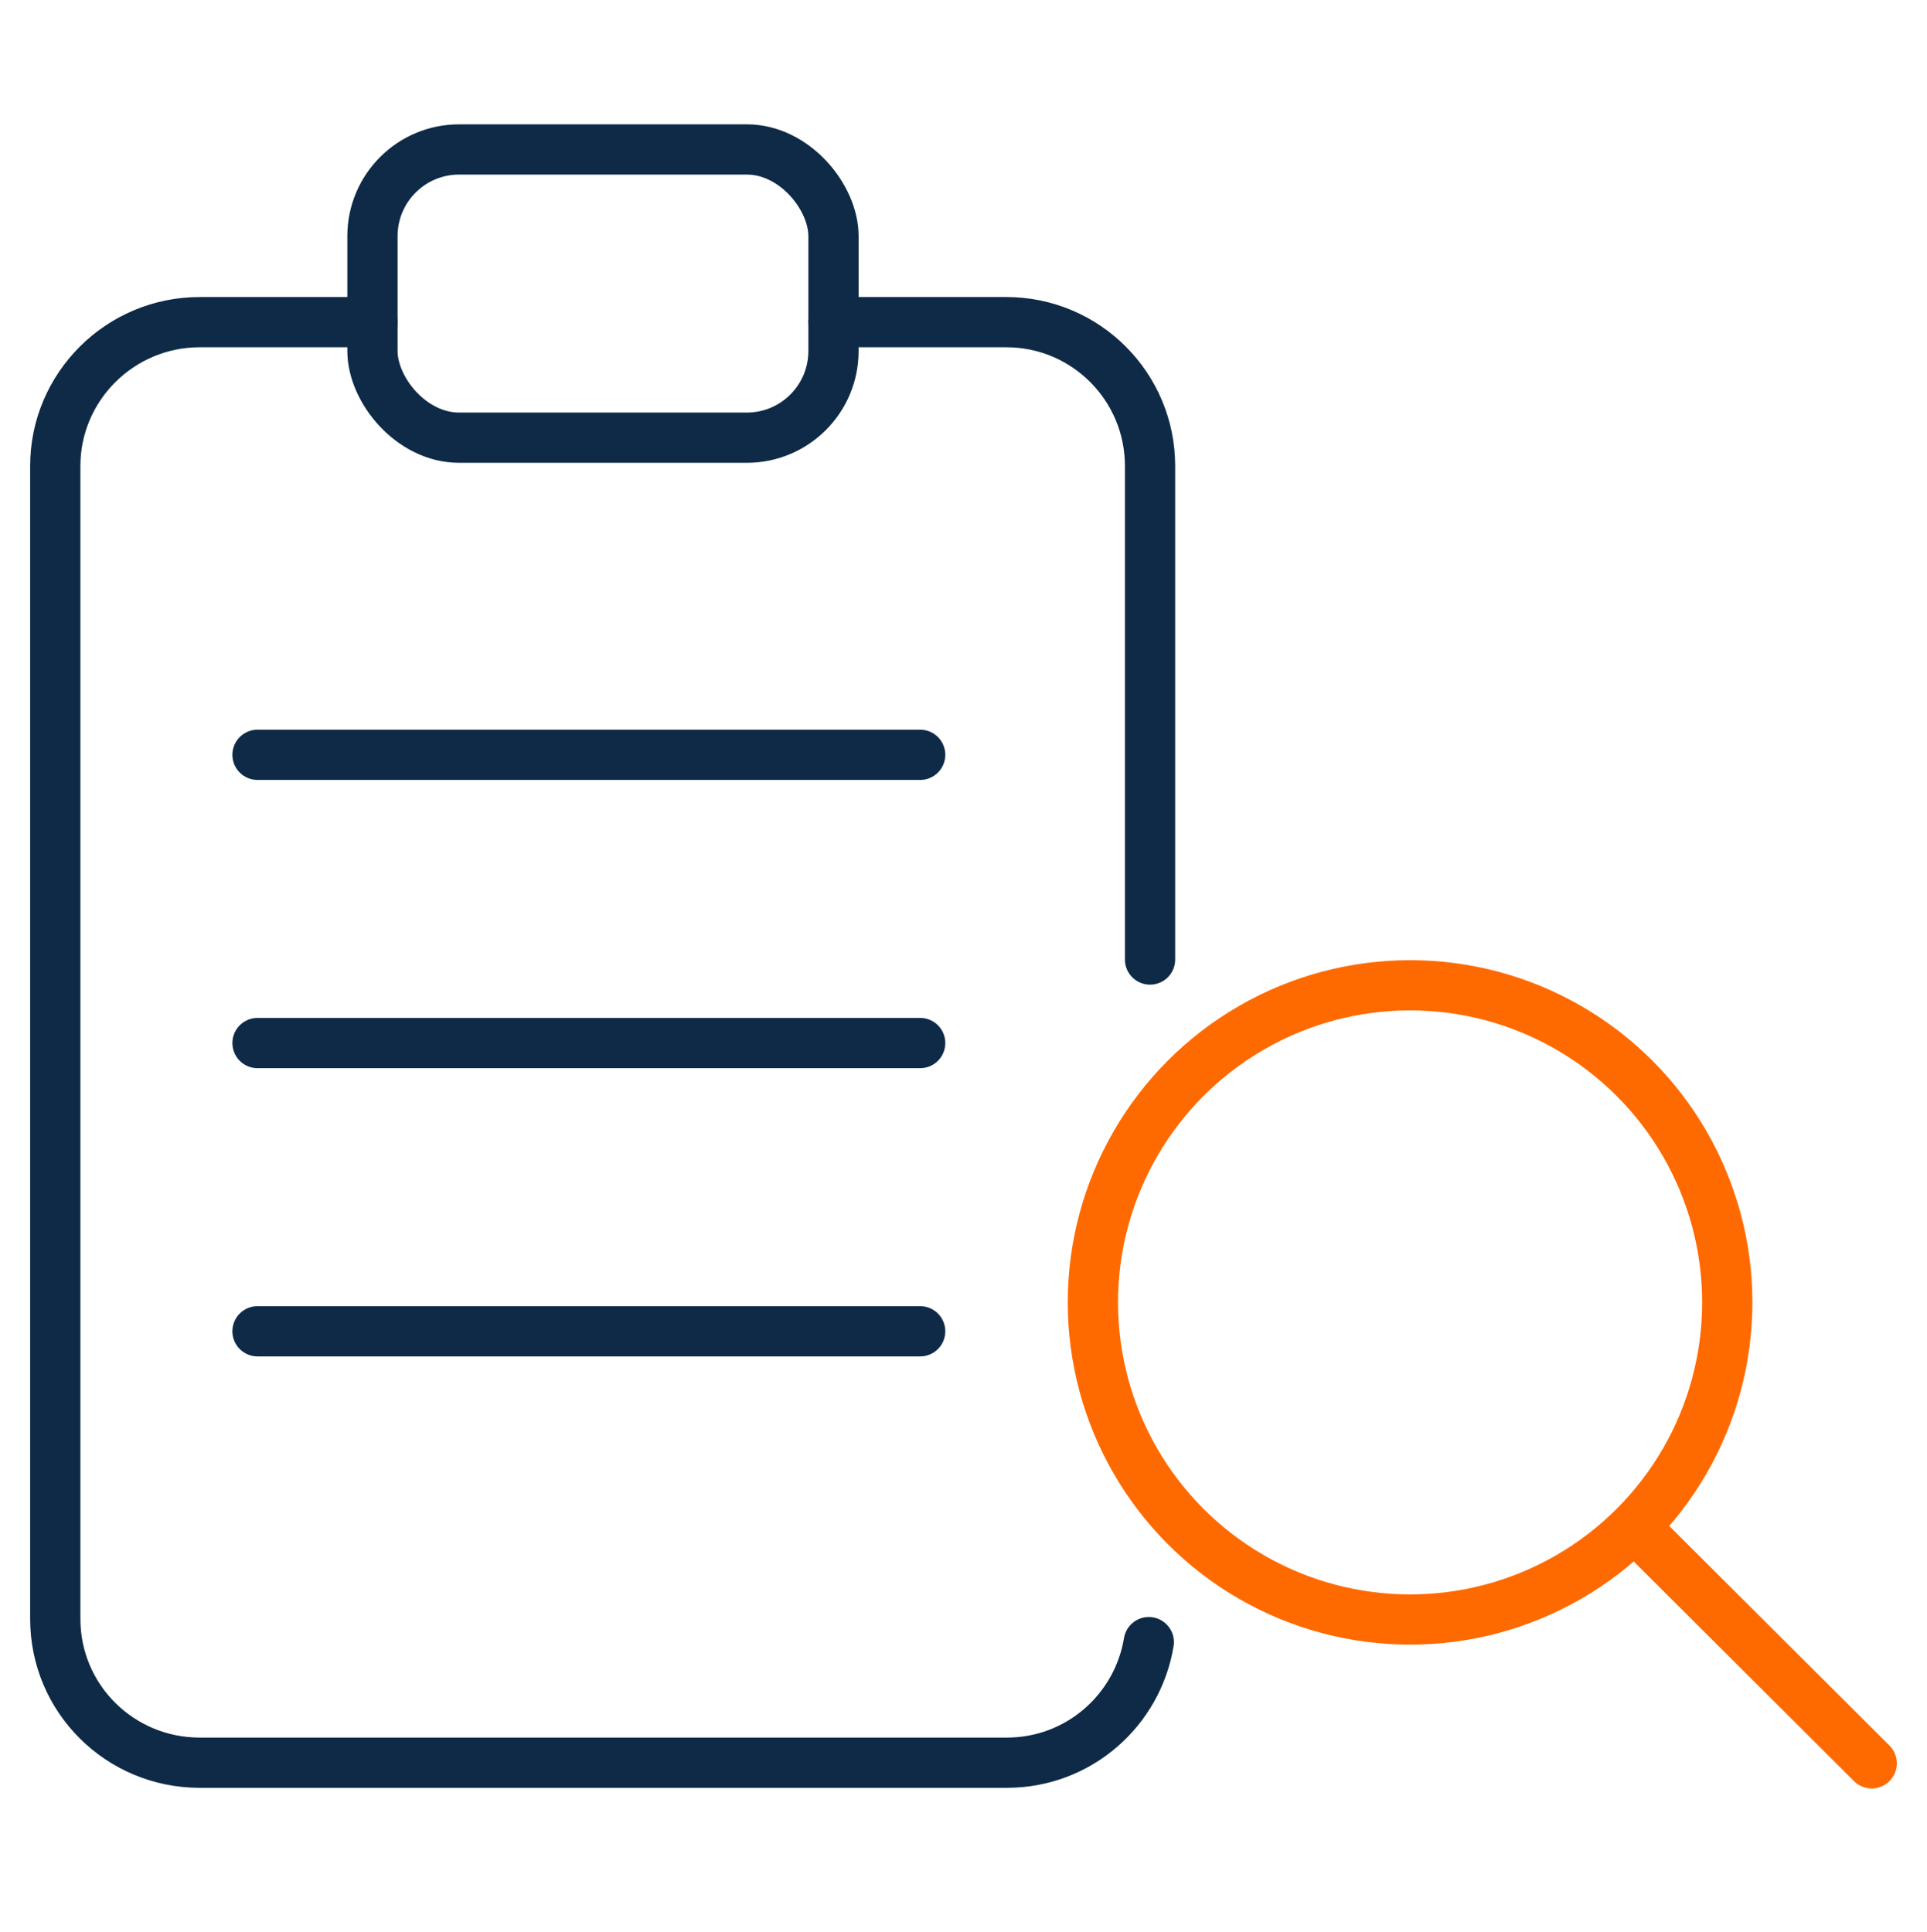
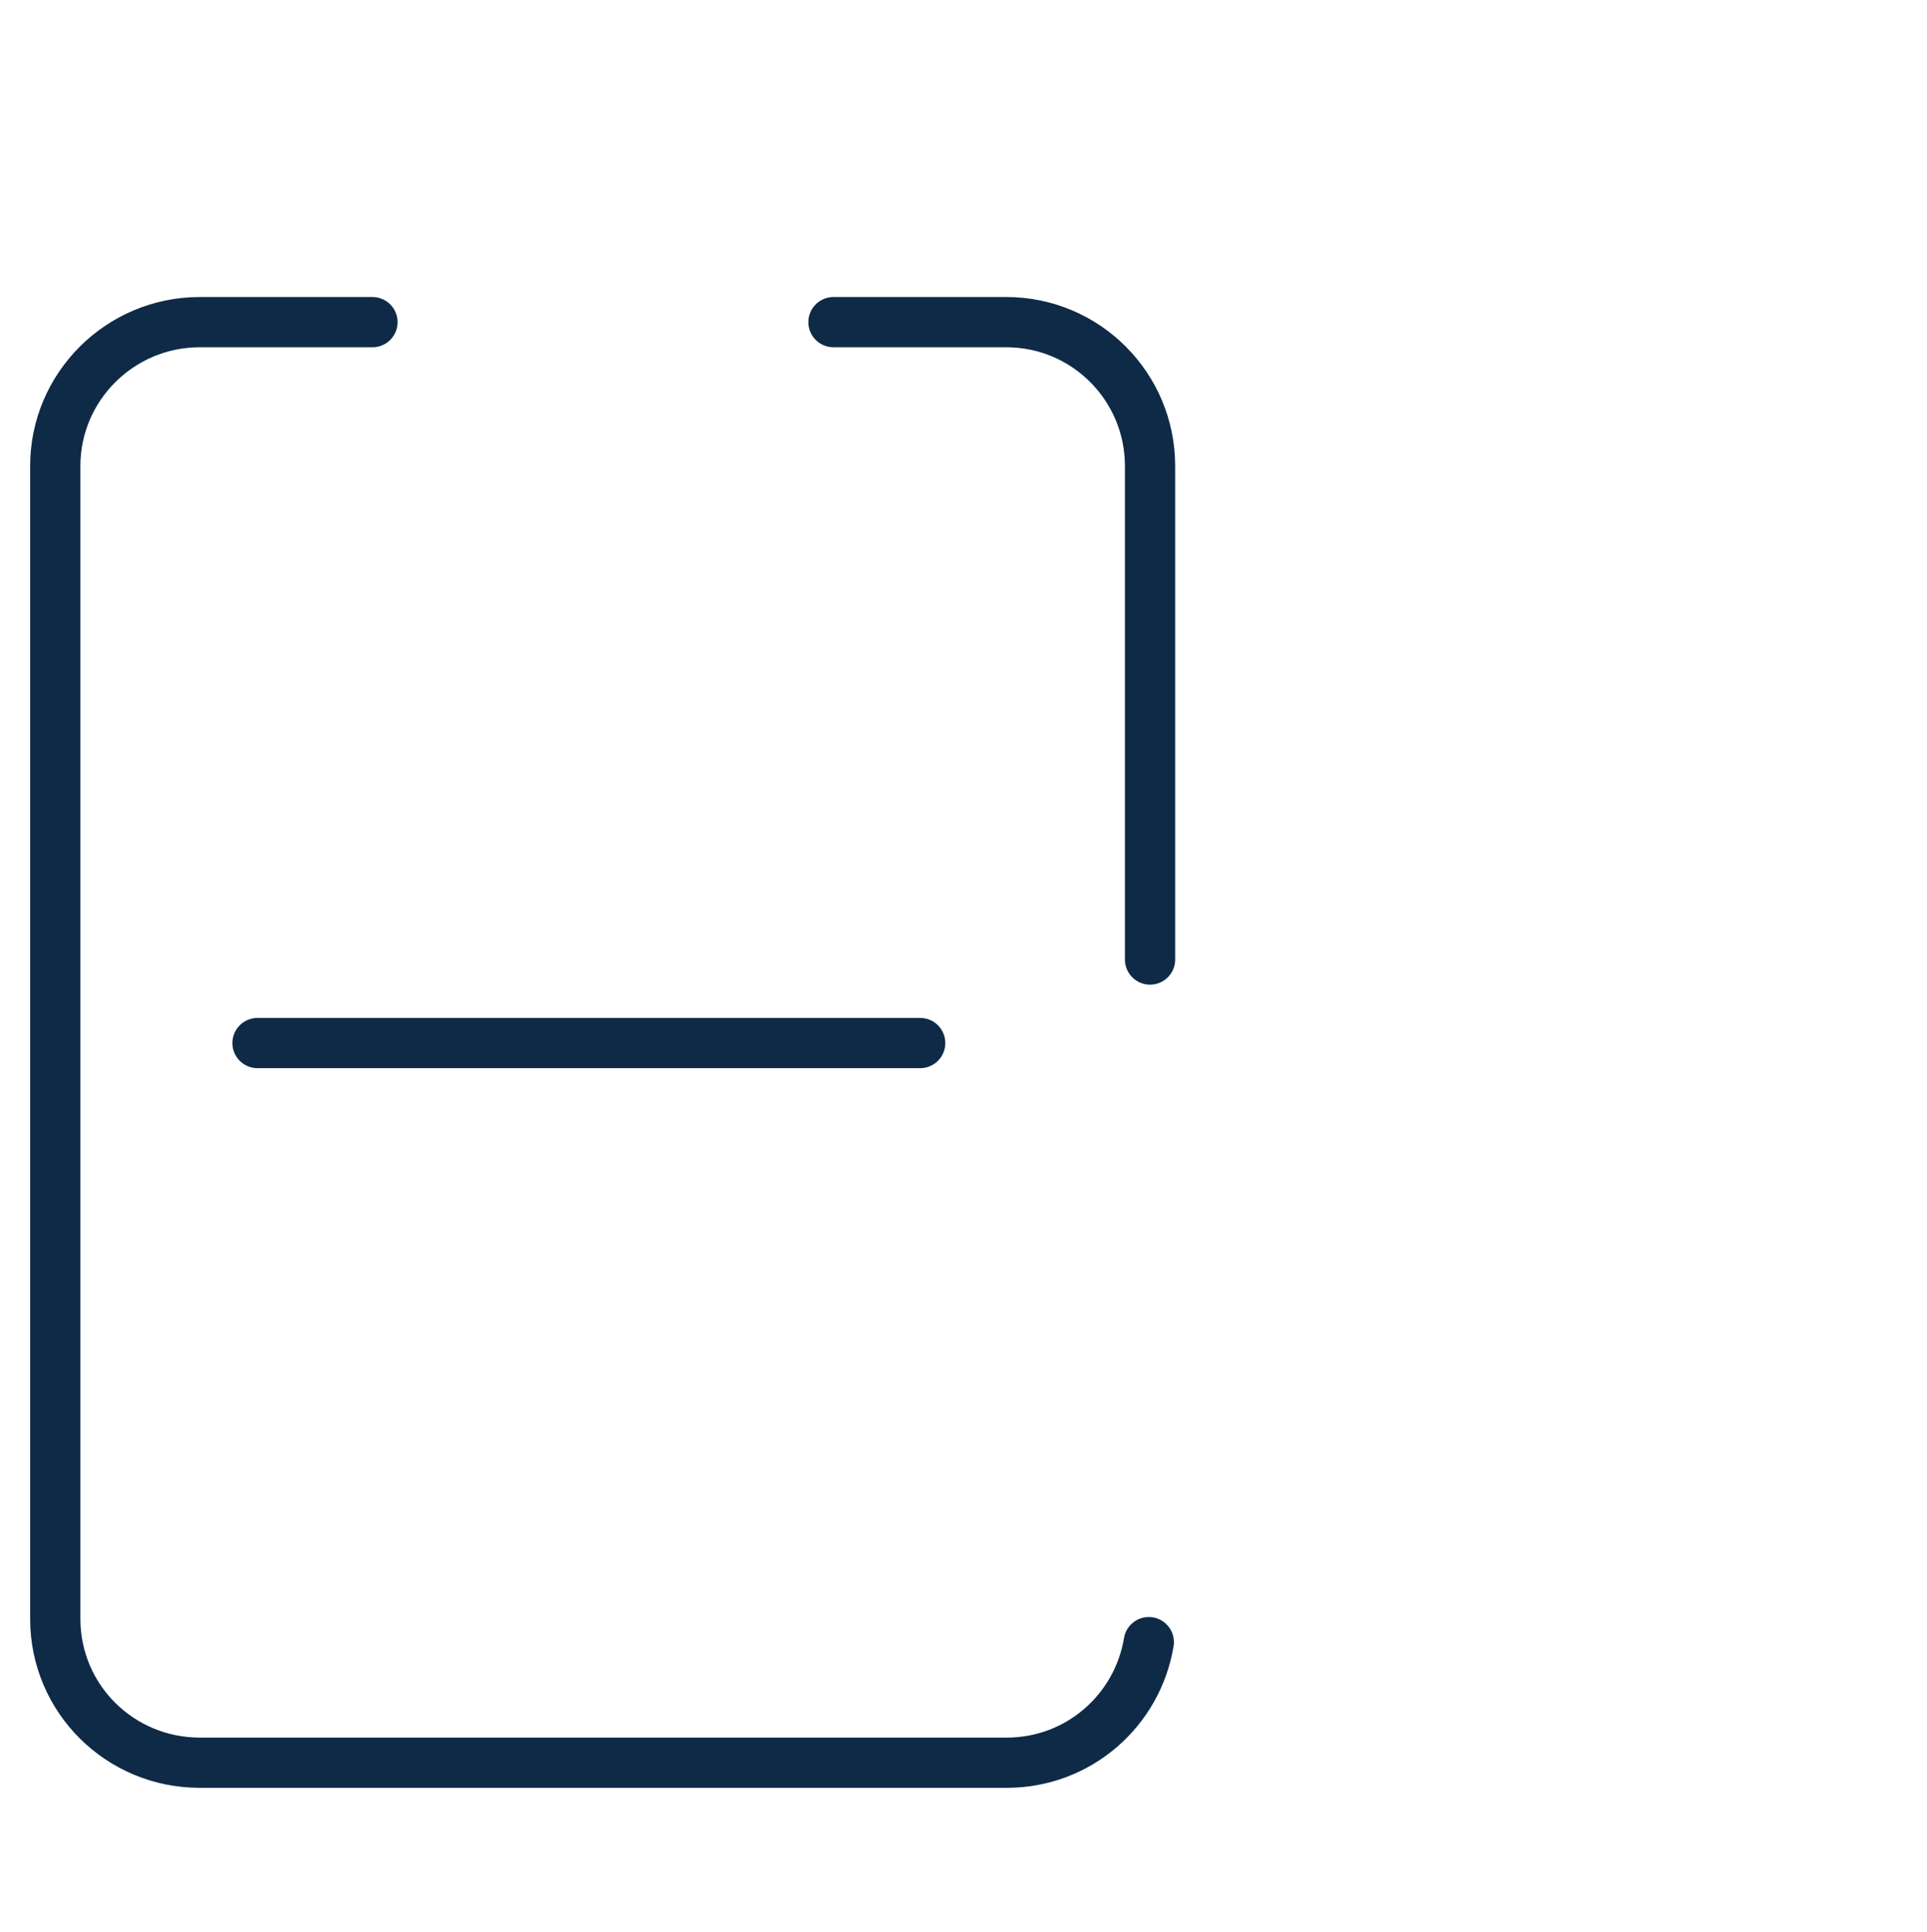
<svg xmlns="http://www.w3.org/2000/svg" id="Layer_1" version="1.1" viewBox="0 0 306.8 307.6">
  <defs>
    <style>
      .st0 {
        stroke: #ff6a00;
      }

      .st0, .st1 {
        fill: none;
        stroke-linecap: round;
        stroke-linejoin: round;
        stroke-width: 8px;
      }

      .st1 {
        stroke: #0e2a47;
      }
    </style>
  </defs>
  <path class="st1" d="M59.3,51.3h-27.5c-12.7,0-23,10.3-23,22.9v183.6c0,12.7,10.3,22.9,23,22.9h128.5c11.4,0,20.8-8.3,22.6-19.2" />
  <path class="st1" d="M132.7,51.3h27.5c12.7,0,22.9,10.3,22.9,22.9v78.6" />
-   <rect class="st1" x="59.3" y="23.8" width="73.4" height="45.9" rx="13.8" ry="13.8" />
-   <line class="st1" x1="41" y1="120.2" x2="146.5" y2="120.2" />
  <line class="st1" x1="41" y1="166.1" x2="146.5" y2="166.1" />
-   <line class="st1" x1="41" y1="212" x2="146.5" y2="212" />
-   <circle class="st0" cx="224.5" cy="207.4" r="50.5" />
-   <line class="st0" x1="261.2" y1="244.1" x2="298" y2="280.8" />
</svg>